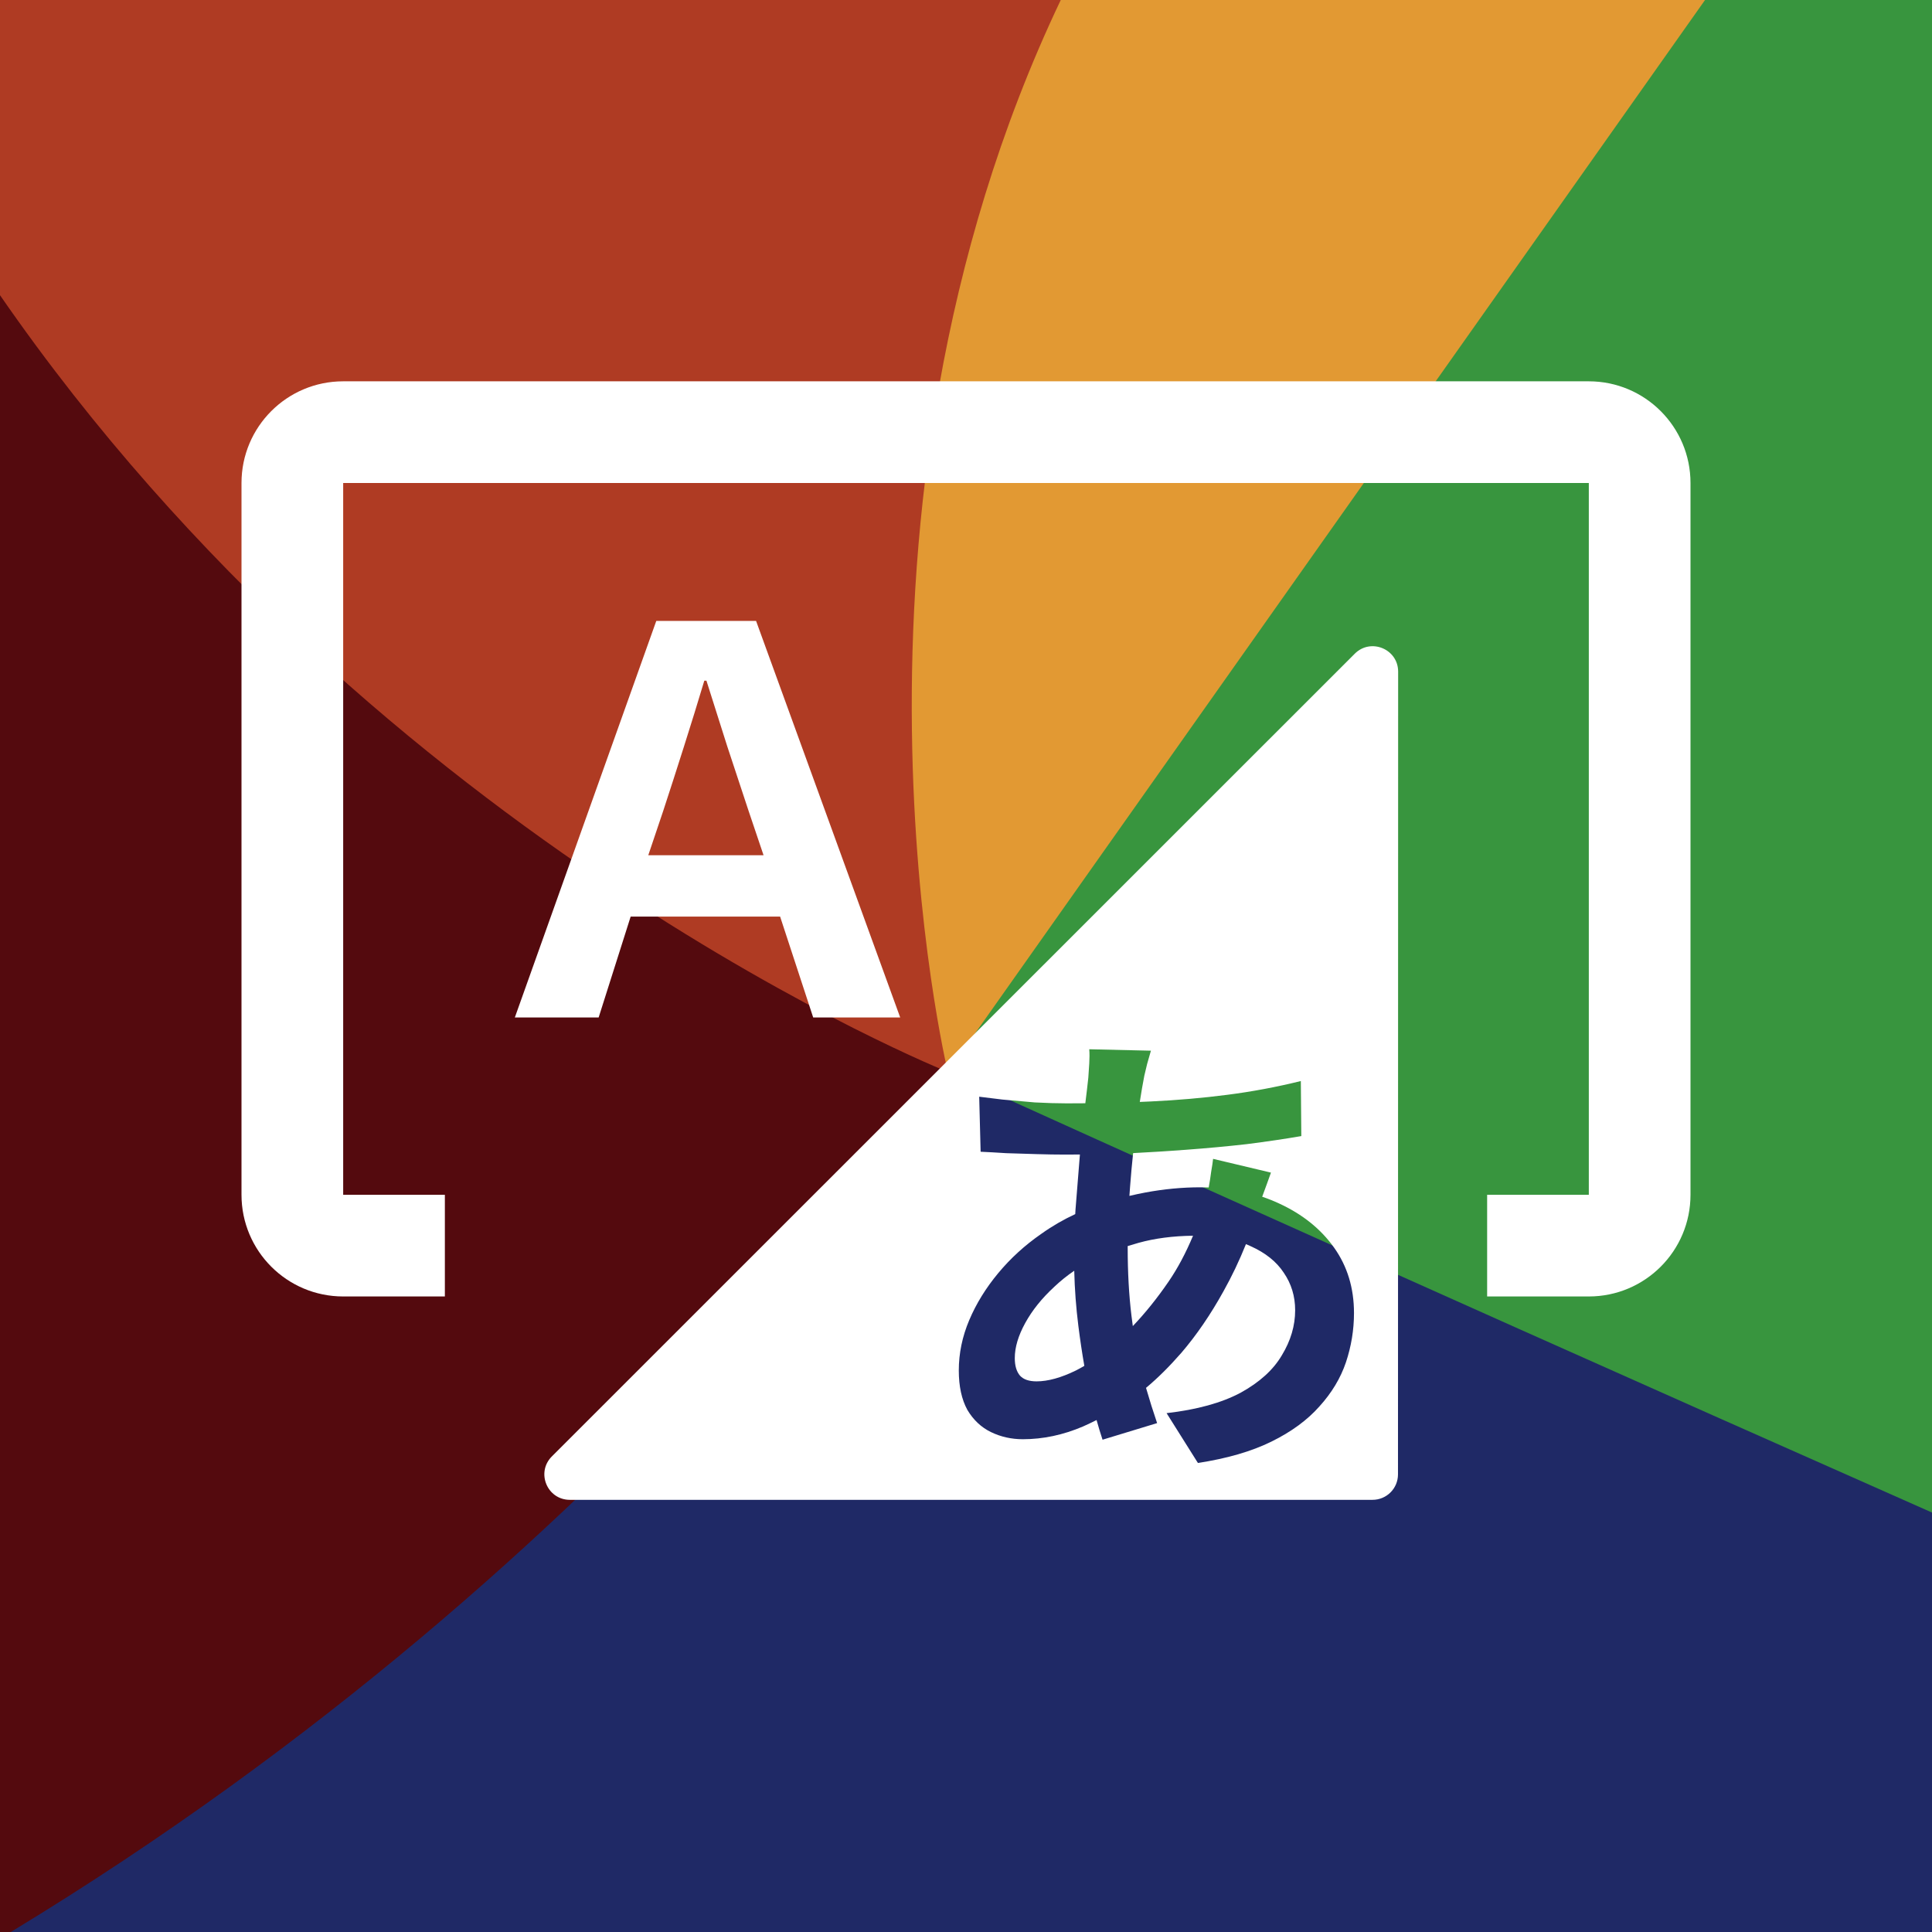
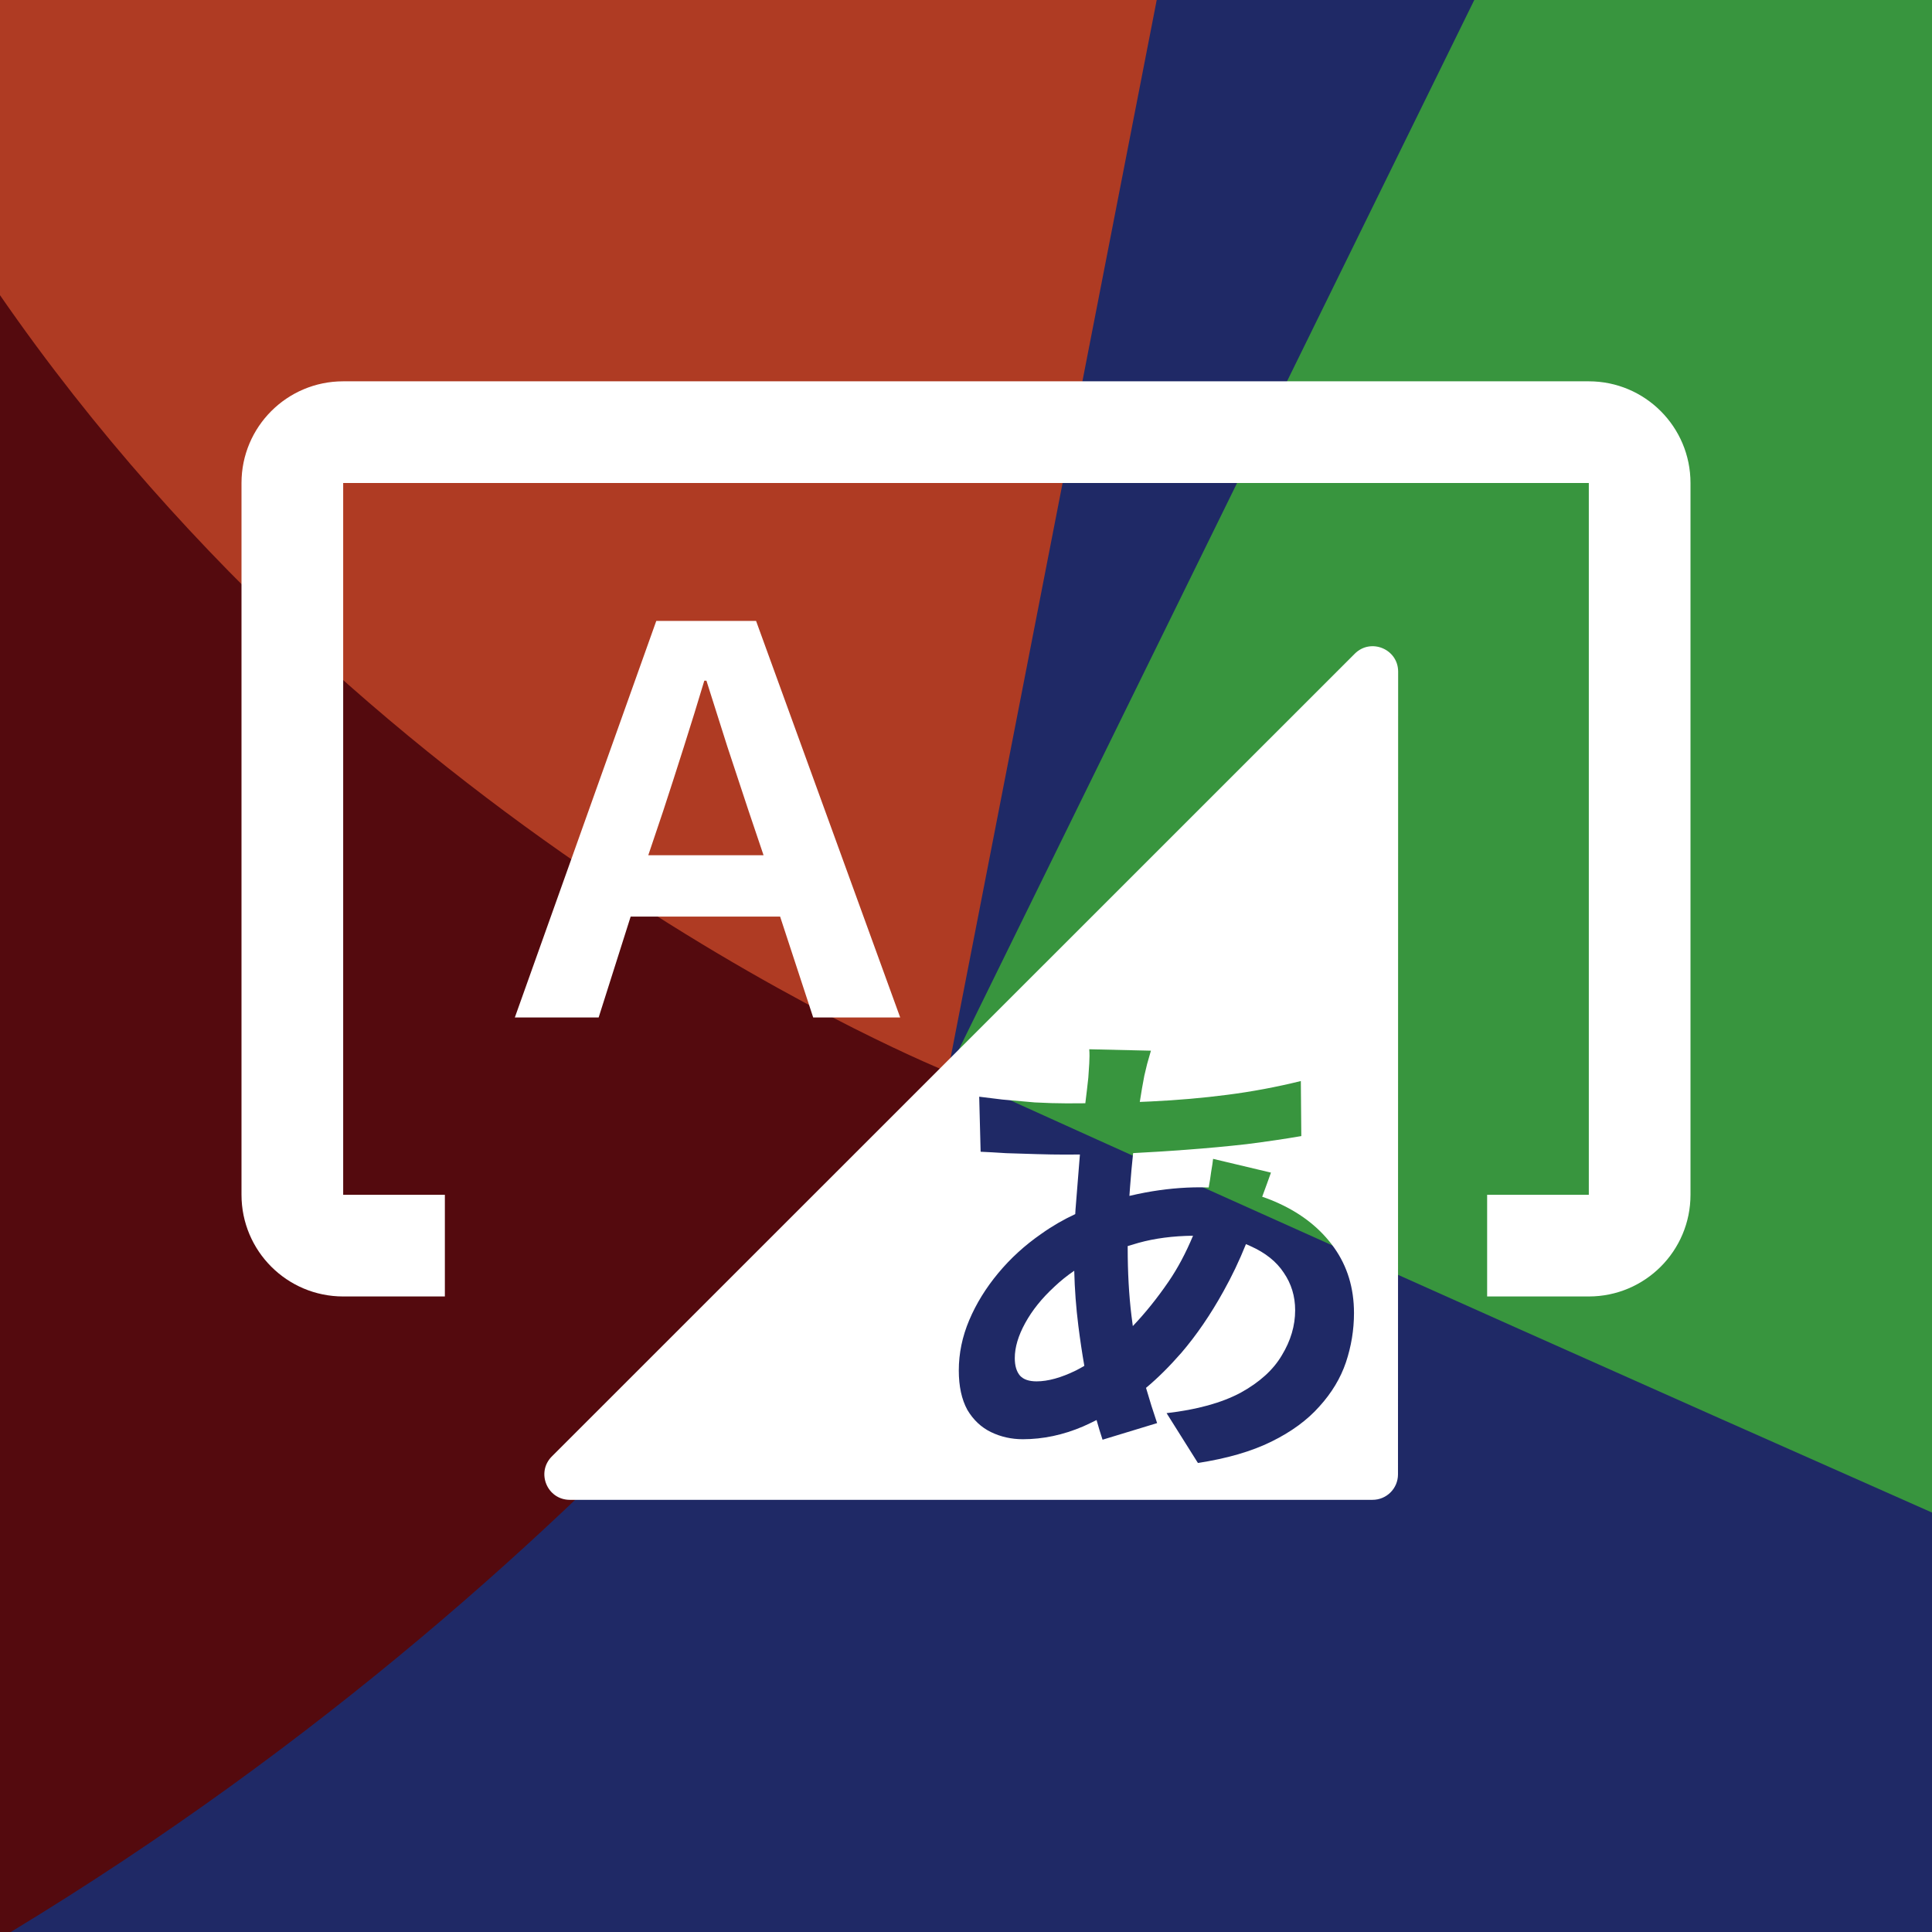
<svg xmlns="http://www.w3.org/2000/svg" width="84" height="84" viewBox="0 0 84 84" fill="none">
  <rect x="0" y="0" width="84" height="84" fill="#333333" stroke="none" />
  <g clip-path="url(#clip0_5771_175076)">
    <path d="M84 0H0V84H84V0Z" fill="#1F2966" />
    <path d="M84 65.763C57.334 53.959 41.21 46.606 41.21 46.606L64.099 0H84V65.763Z" fill="#38953E" />
    <path d="M0 84H0.47C27.629 67.541 41.21 46.606 41.21 46.606L0 9.713V84Z" fill="#540A0E" />
    <path d="M0 0V12.834C16.539 36.765 41.21 46.606 41.21 46.606L50.292 0H0Z" fill="#AF3B23" />
-     <path d="M46.12 0C35.409 22.502 41.21 46.606 41.21 46.606L74.132 0H46.12Z" fill="#E29933" />
    <path d="M69.079 16.579H14.921C12.479 16.579 10.5 18.558 10.5 21V51.947C10.5 54.389 12.479 56.368 14.921 56.368H19.342V51.947H14.921V21H69.079V51.947H64.658V56.368H69.079C71.521 56.368 73.5 54.389 73.5 51.947V21C73.5 18.558 71.52 16.579 69.079 16.579H69.079Z" fill="white" />
    <path fill-rule="evenodd" clip-rule="evenodd" d="M28.534 26.997L22.384 44.238H26.028L27.42 39.852H33.918L35.356 44.238H39.139L32.873 26.997H28.534ZM33.198 37.184H28.186L28.835 35.258C29.13 34.36 29.431 33.424 29.74 32.45C30.05 31.475 30.344 30.524 30.622 29.596H30.715C31.009 30.524 31.311 31.475 31.62 32.45C31.945 33.425 32.254 34.36 32.548 35.258L33.198 37.184ZM24.775 65.21H59.676C60.287 65.21 60.781 64.716 60.782 64.105L60.789 29.204C60.79 28.219 59.599 27.726 58.903 28.422L23.993 63.324C23.297 64.02 23.79 65.21 24.775 65.21ZM50.04 45.682L49.875 46.26C49.834 46.438 49.793 46.61 49.752 46.775C49.684 47.125 49.619 47.504 49.556 47.91C49.719 47.904 49.88 47.897 50.04 47.889C51.195 47.834 52.302 47.738 53.361 47.6C54.434 47.463 55.499 47.263 56.558 47.002L56.579 49.395C55.864 49.518 55.073 49.635 54.207 49.745C53.354 49.842 52.461 49.924 51.526 49.993C50.763 50.05 50.01 50.097 49.266 50.135C49.215 50.612 49.171 51.1 49.133 51.602C49.123 51.733 49.113 51.864 49.105 51.995C49.329 51.942 49.558 51.894 49.793 51.849C50.604 51.698 51.402 51.622 52.186 51.622C52.309 51.622 52.431 51.624 52.552 51.629L52.557 51.602C52.598 51.382 52.632 51.162 52.66 50.942C52.701 50.708 52.729 50.522 52.743 50.385L55.259 50.983C55.218 51.106 55.156 51.279 55.074 51.498C55.008 51.672 54.943 51.85 54.878 52.032C55.13 52.117 55.374 52.214 55.61 52.324C56.627 52.791 57.425 53.431 58.002 54.242C58.58 55.053 58.869 56.002 58.869 57.088C58.869 57.817 58.752 58.532 58.518 59.234C58.285 59.921 57.9 60.561 57.363 61.152C56.84 61.743 56.146 62.252 55.28 62.678C54.413 63.105 53.348 63.414 52.083 63.607L50.721 61.441C52.041 61.29 53.114 60.994 53.939 60.554C54.764 60.1 55.362 59.557 55.733 58.925C56.118 58.292 56.311 57.639 56.311 56.965C56.311 56.36 56.146 55.817 55.816 55.336C55.5 54.854 55.018 54.469 54.372 54.18C54.307 54.149 54.24 54.12 54.172 54.092C53.882 54.815 53.556 55.497 53.196 56.14C52.633 57.158 52.021 58.051 51.361 58.821C50.845 59.412 50.334 59.919 49.827 60.342C49.98 60.87 50.141 61.381 50.309 61.874L47.937 62.596C47.849 62.333 47.762 62.047 47.677 61.741C47.487 61.837 47.291 61.929 47.091 62.019C46.225 62.39 45.351 62.575 44.471 62.575C43.976 62.575 43.515 62.472 43.089 62.266C42.663 62.06 42.319 61.737 42.058 61.297C41.81 60.843 41.687 60.272 41.687 59.585C41.687 58.842 41.838 58.113 42.14 57.398C42.443 56.683 42.862 56.002 43.399 55.356C43.935 54.71 44.56 54.139 45.276 53.644C45.743 53.311 46.235 53.026 46.75 52.787C46.753 52.722 46.757 52.657 46.761 52.592C46.816 51.891 46.871 51.203 46.926 50.529C46.935 50.417 46.944 50.306 46.953 50.196C46.727 50.198 46.505 50.199 46.286 50.199C45.929 50.199 45.523 50.193 45.069 50.179L43.749 50.138C43.323 50.11 42.952 50.09 42.636 50.076L42.574 47.683C42.807 47.711 43.144 47.752 43.584 47.807C44.025 47.848 44.492 47.889 44.987 47.931C45.496 47.958 45.956 47.972 46.369 47.972C46.646 47.972 46.919 47.971 47.188 47.968C47.238 47.57 47.281 47.2 47.318 46.858C47.332 46.665 47.346 46.459 47.359 46.239C47.373 46.005 47.373 45.799 47.359 45.62L50.041 45.682H50.04ZM45.832 55.954C46.104 55.696 46.395 55.462 46.706 55.25C46.725 56.053 46.785 56.851 46.885 57.646C46.961 58.249 47.048 58.829 47.145 59.385C47.024 59.456 46.903 59.523 46.781 59.585C46.135 59.901 45.564 60.059 45.069 60.059C44.739 60.059 44.499 59.977 44.348 59.812C44.196 59.633 44.121 59.379 44.121 59.048C44.121 58.581 44.272 58.072 44.575 57.522C44.877 56.972 45.296 56.449 45.833 55.954L45.832 55.954ZM49.195 57.212C49.213 57.362 49.233 57.51 49.253 57.656C49.793 57.09 50.31 56.447 50.804 55.727C51.202 55.146 51.558 54.479 51.871 53.727C50.996 53.738 50.207 53.841 49.504 54.036C49.34 54.082 49.182 54.129 49.03 54.177V54.242C49.03 55.315 49.084 56.305 49.195 57.212V57.212Z" fill="white" />
  </g>
  <defs>
    <clipPath id="clip0_5771_175076">
      <rect width="84" height="84" fill="white" />
    </clipPath>
  </defs>
</svg>